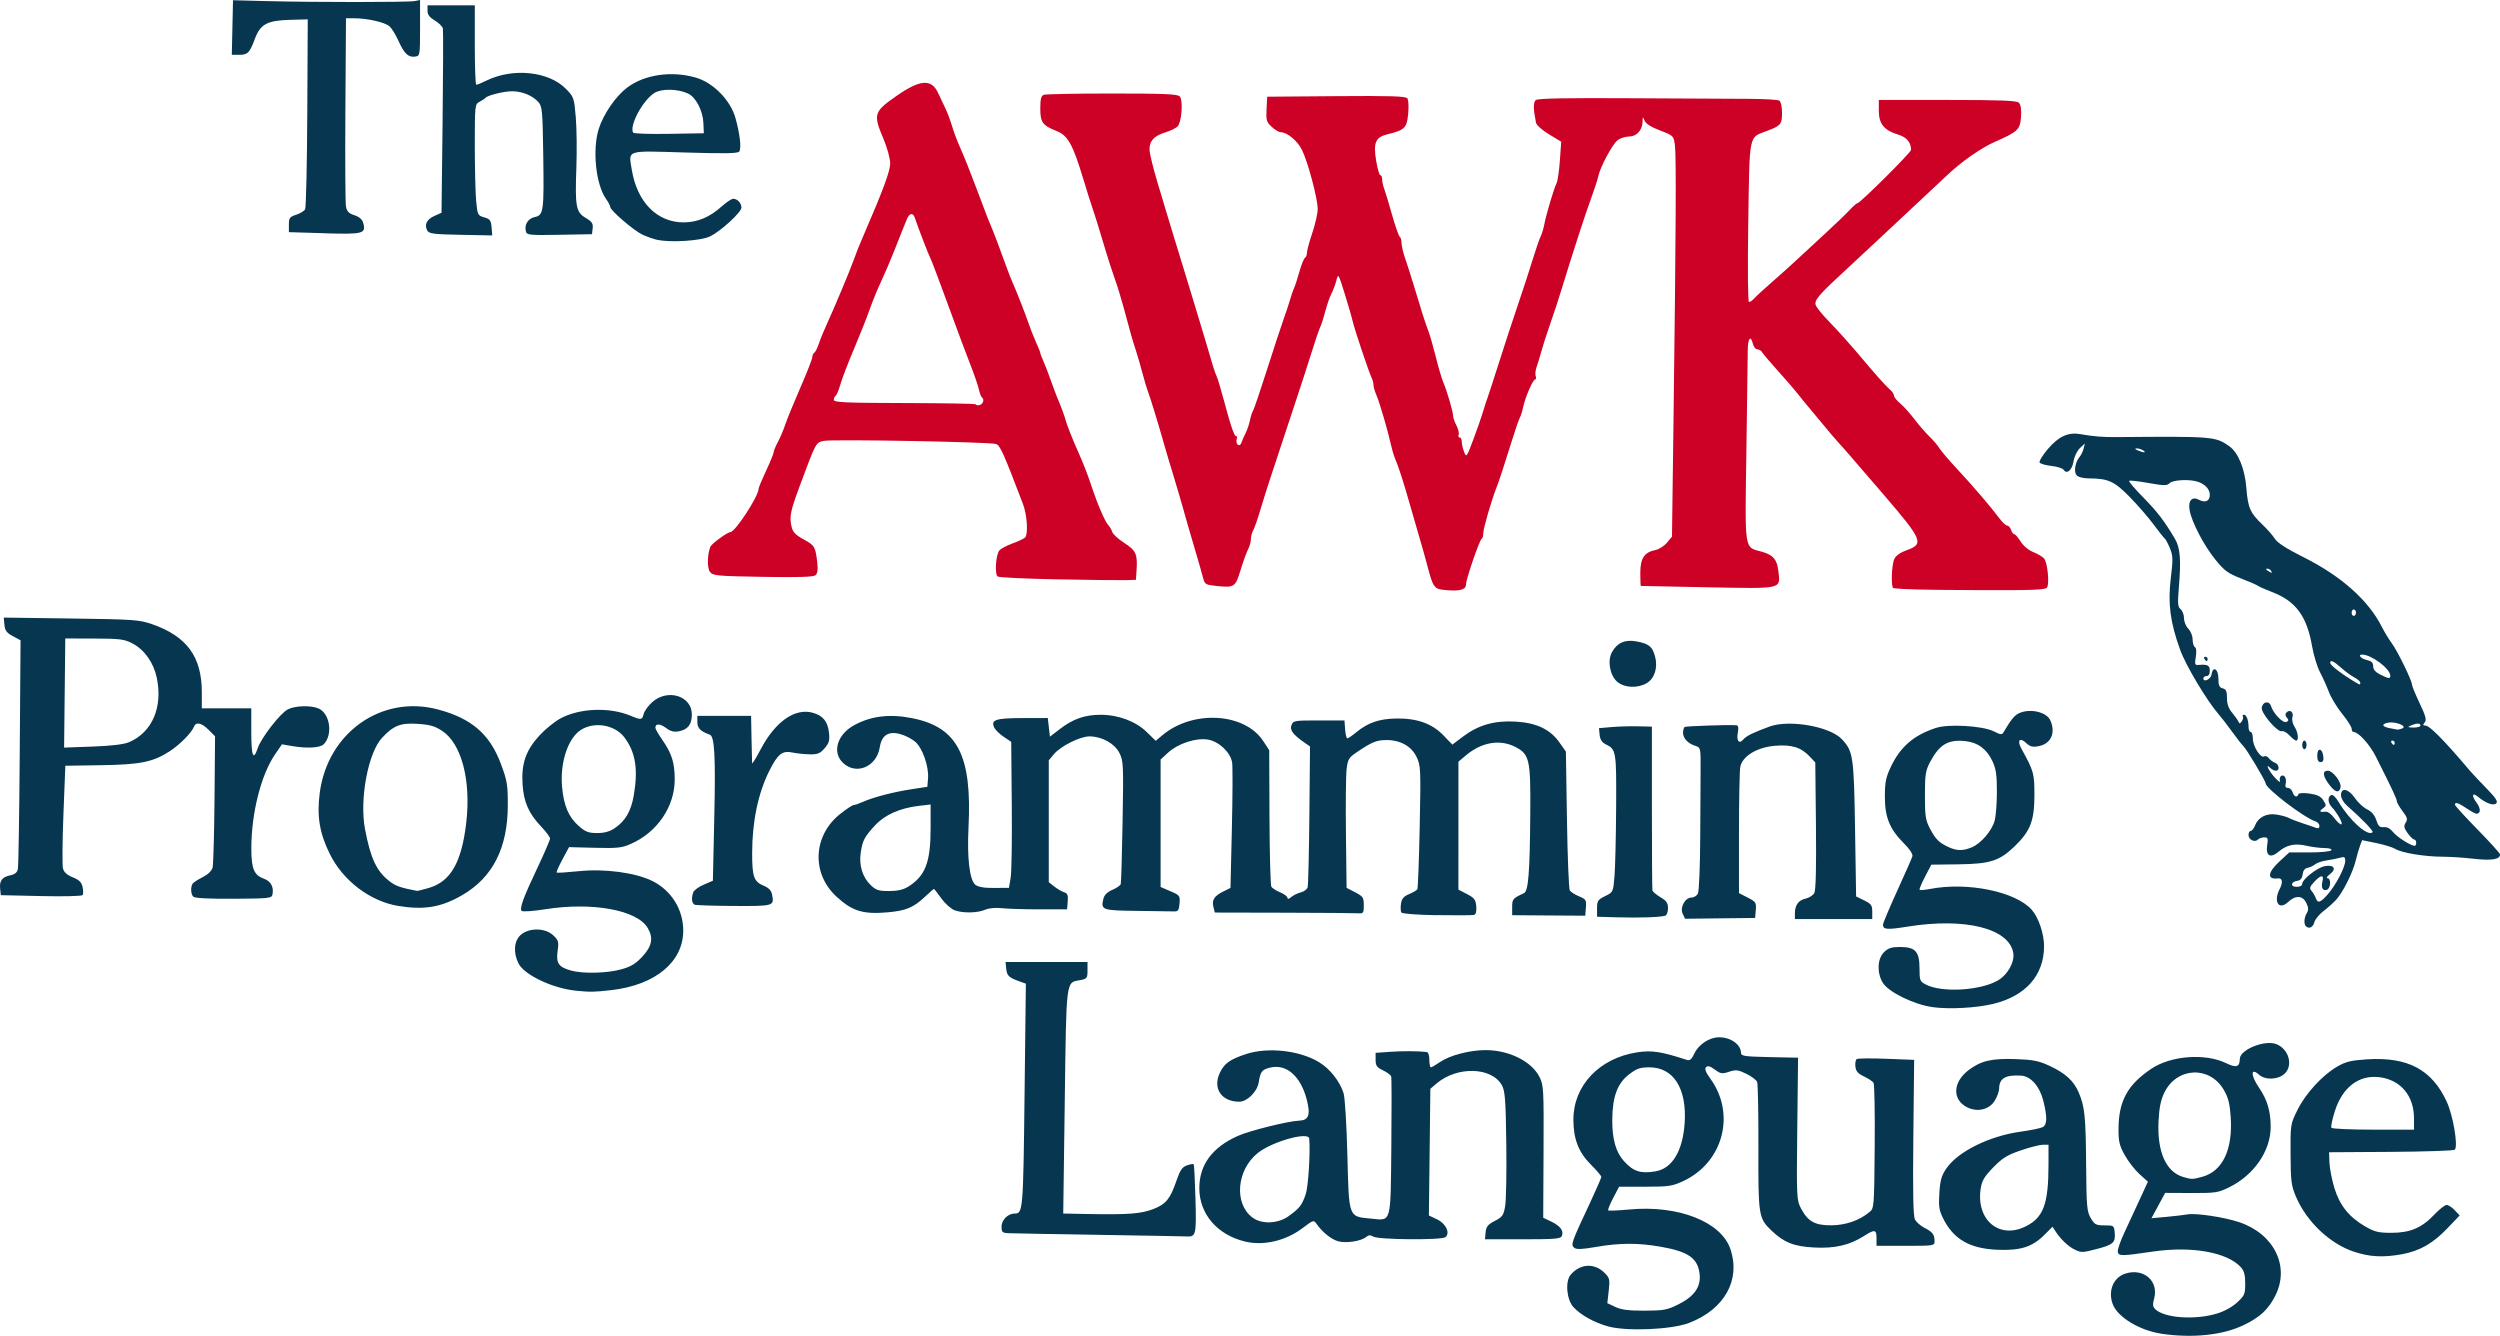
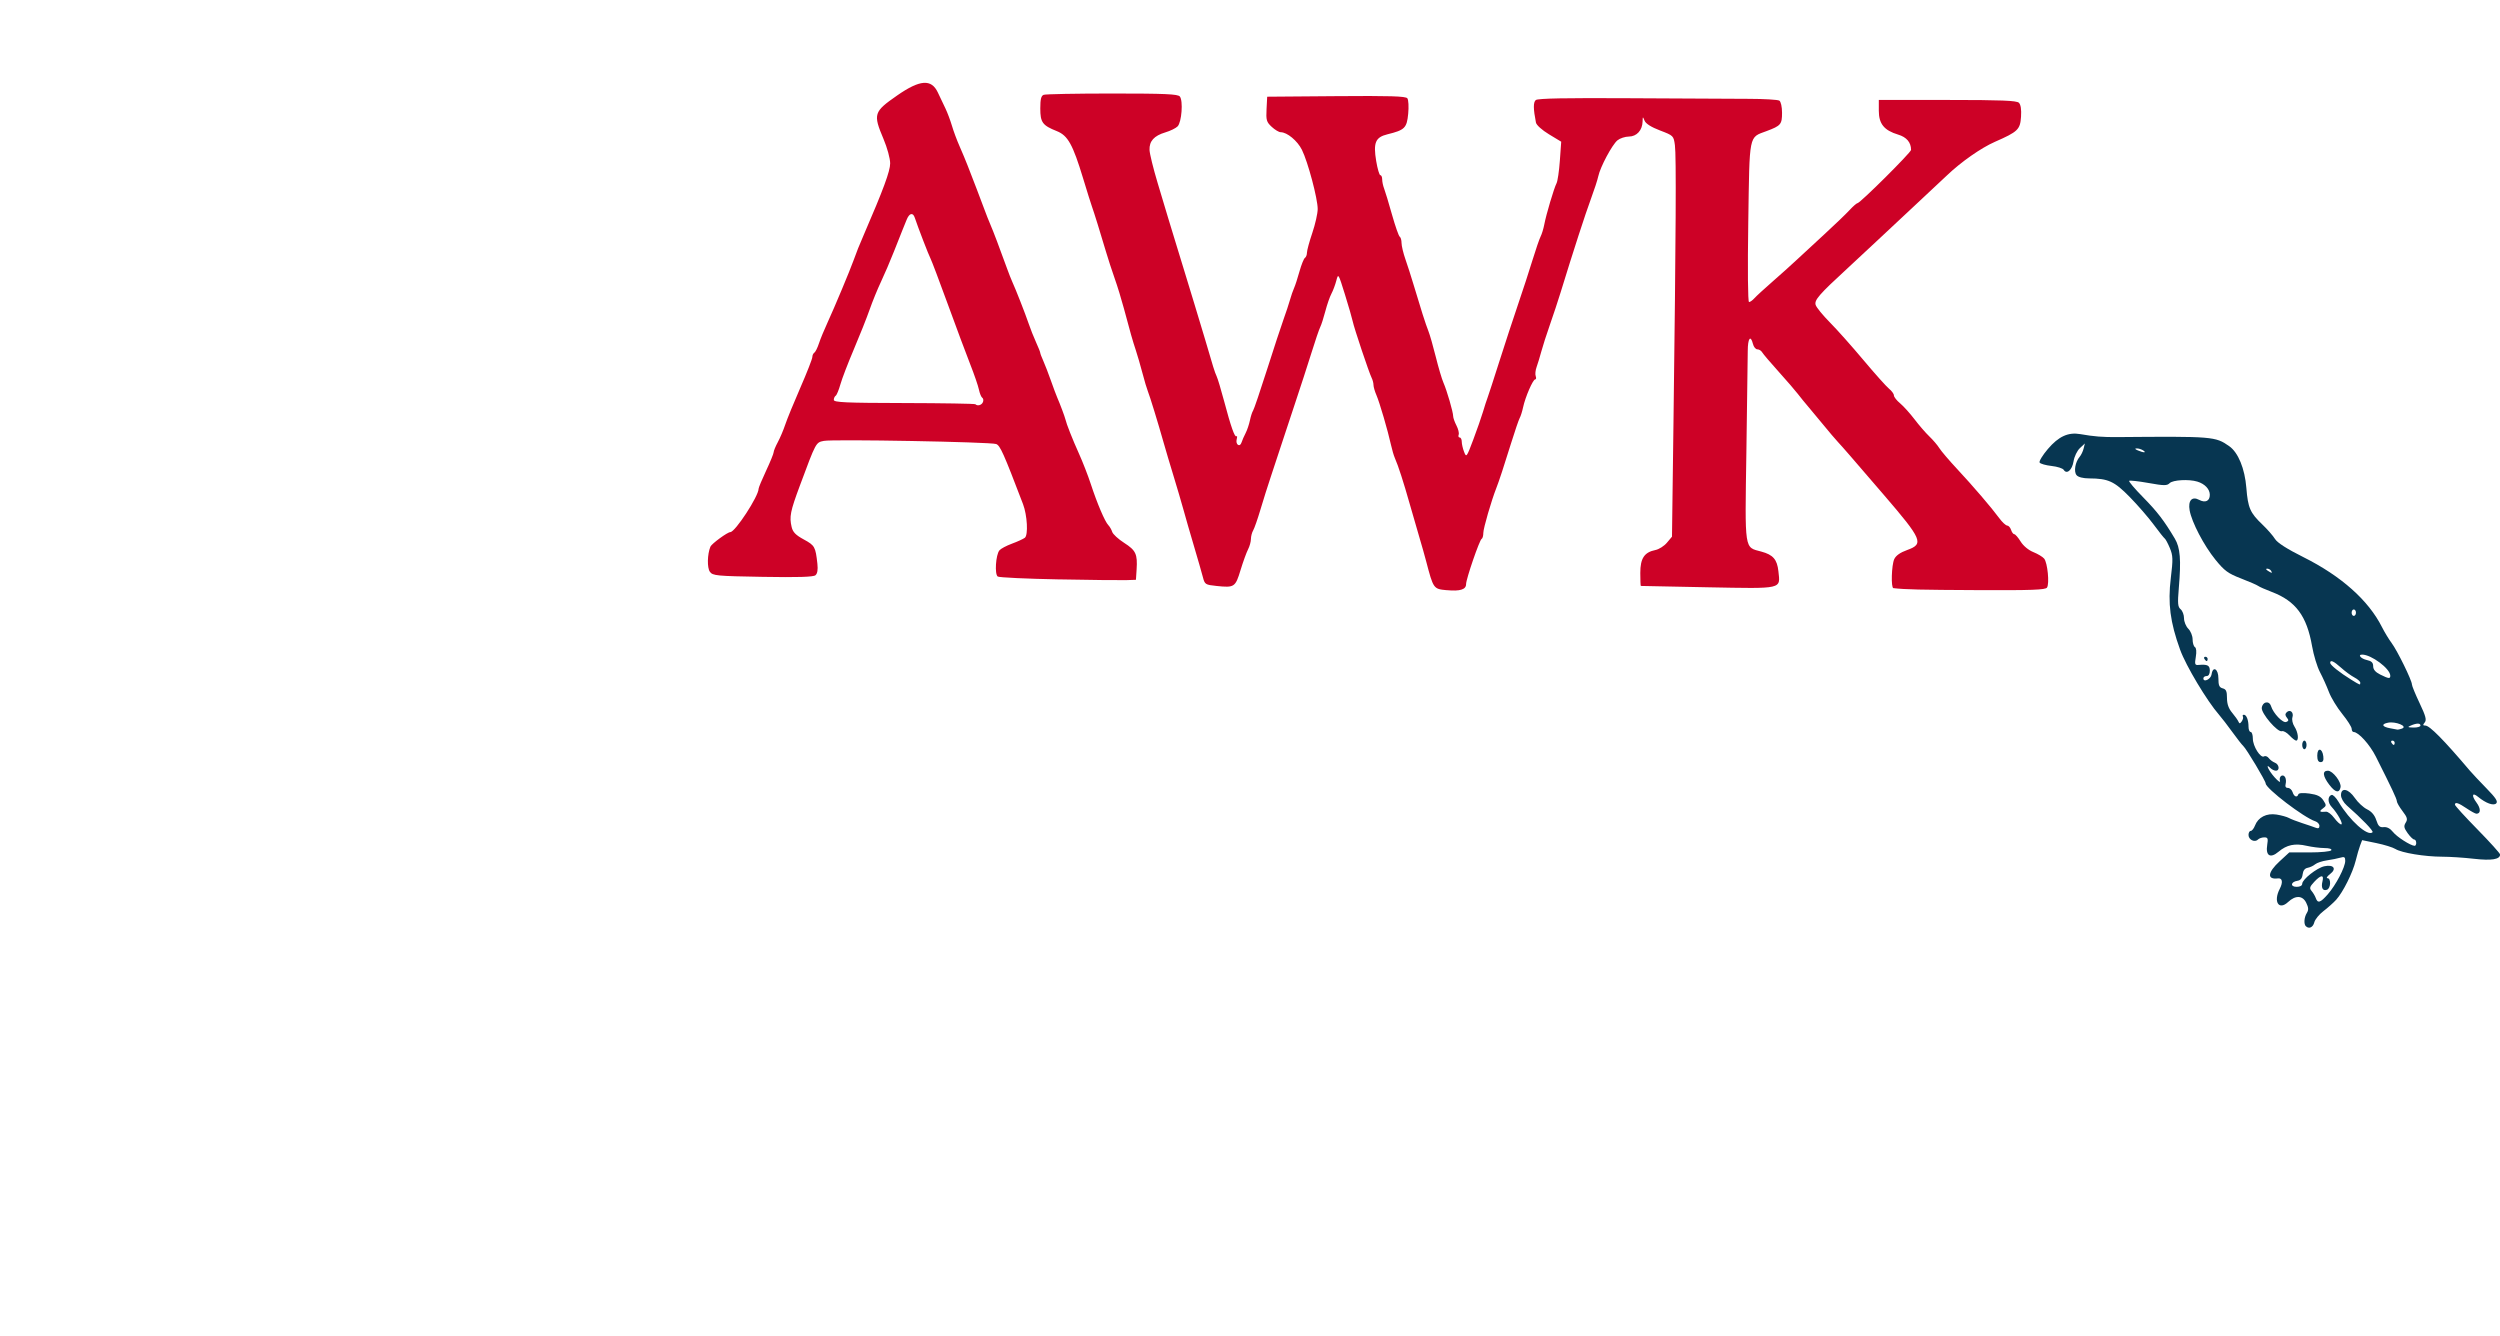
<svg xmlns="http://www.w3.org/2000/svg" xmlns:ns1="http://www.inkscape.org/namespaces/inkscape" xmlns:ns2="http://sodipodi.sourceforge.net/DTD/sodipodi-0.dtd" width="98.457mm" height="52.606mm" viewBox="0 0 98.457 52.606" version="1.1" id="svg8" ns1:version="0.92.3 (2405546, 2018-03-11)" ns2:docname="cover.svg">
  <defs id="defs2" />
  <ns2:namedview id="base" pagecolor="#ffffff" bordercolor="#666666" borderopacity="1.0" ns1:pageopacity="0.0" ns1:pageshadow="2" ns1:zoom="0.98994949" ns1:cx="177.92919" ns1:cy="-62.125961" ns1:document-units="mm" ns1:current-layer="layer1" showgrid="false" fit-margin-top="0" fit-margin-left="0" fit-margin-right="0" fit-margin-bottom="0" ns1:window-width="1920" ns1:window-height="1043" ns1:window-x="0" ns1:window-y="0" ns1:window-maximized="1" />
  <g ns1:label="Vrstva 1" ns1:groupmode="layer" id="layer1" transform="translate(-11.433,-113.278)">
-     <path id="path993" style="fill:#073651;stroke-width:0.085;fill-opacity:1" d="m 96.557,165.803 c -0.855,-0.125 -1.723,-0.649 -1.917,-1.16 -0.197,-0.517 0.018,-1.05 0.485,-1.204 0.723,-0.239 1.335,0.287 1.143,0.981 -0.062,0.224 -0.053,0.321 0.039,0.412 0.351,0.351 1.547,0.441 2.422,0.182 0.292,-0.086 0.608,-0.259 0.804,-0.438 0.298,-0.273 0.323,-0.333 0.323,-0.749 0,-0.334 -0.044,-0.502 -0.169,-0.639 -0.536,-0.593 -1.939,-0.844 -3.465,-0.62 -1.245,0.183 -1.351,0.183 -1.385,0.01 -0.016,-0.079 0.102,-0.422 0.262,-0.762 0.16,-0.34 0.433,-0.929 0.607,-1.309 l 0.317,-0.69 -0.332,-0.3 c -0.183,-0.165 -0.444,-0.502 -0.581,-0.749 -0.211,-0.381 -0.248,-0.539 -0.244,-1.042 0.009,-1.091 0.355,-1.724 1.284,-2.352 0.776,-0.524 2.125,-0.627 2.957,-0.224 0.401,0.194 0.532,0.152 0.537,-0.175 0.006,-0.357 0.972,-0.75 1.427,-0.58 0.499,0.186 0.687,0.842 0.335,1.169 -0.258,0.24 -0.758,0.259 -1.007,0.038 -0.331,-0.295 -0.335,0.019 -0.006,0.501 0.329,0.481 0.465,0.933 0.466,1.548 0.002,0.949 -0.654,1.905 -1.639,2.388 -0.43,0.211 -0.544,0.228 -1.491,0.223 l -1.025,-0.005 -0.27,0.499 -0.27,0.499 0.575,-0.052 c 0.316,-0.029 0.694,-0.073 0.84,-0.099 0.333,-0.059 1.43,0.105 2.026,0.302 1.381,0.456 2.019,1.737 1.439,2.892 -0.277,0.552 -0.608,0.86 -1.259,1.171 -0.823,0.393 -2,0.515 -3.23,0.336 z m 1.606,-6.179 c 0.804,-0.218 1.209,-1.072 1.121,-2.361 -0.036,-0.529 -0.097,-0.765 -0.275,-1.068 -0.56,-0.956 -1.851,-0.892 -2.339,0.116 -0.141,0.291 -0.202,0.595 -0.228,1.133 -0.057,1.192 0.293,1.983 0.967,2.185 0.335,0.1 0.367,0.1 0.753,-0.005 z m -23.408,5.889 c -0.541,-0.152 -1.06,-0.44 -1.35,-0.75 -0.276,-0.295 -0.339,-1.025 -0.112,-1.287 0.38,-0.438 0.936,-0.465 1.336,-0.065 0.197,0.197 0.21,0.256 0.16,0.702 l -0.055,0.487 0.315,0.149 c 0.236,0.112 0.524,0.149 1.151,0.147 0.746,-0.002 0.889,-0.028 1.322,-0.242 0.634,-0.314 0.902,-0.692 0.847,-1.194 -0.069,-0.629 -0.436,-0.889 -1.526,-1.081 -0.89,-0.157 -1.629,-0.155 -2.555,0.007 -0.542,0.095 -0.771,0.104 -0.853,0.036 -0.149,-0.124 -0.13,-0.178 0.632,-1.805 0.237,-0.506 0.431,-0.952 0.431,-0.991 0,-0.039 -0.184,-0.255 -0.409,-0.48 -0.489,-0.489 -0.691,-1.01 -0.691,-1.778 0,-1.34 1.023,-2.418 2.513,-2.647 0.567,-0.087 0.954,-0.029 1.935,0.293 0.139,0.046 0.2,-0.002 0.316,-0.246 0.173,-0.364 0.594,-0.639 0.977,-0.639 0.454,-5.1e-4 0.854,0.284 0.86,0.611 0.002,0.129 0.13,0.148 1.125,0.169 l 1.122,0.024 -0.031,2.8 c -0.03,2.703 -0.025,2.811 0.145,3.133 0.273,0.518 0.551,0.672 1.198,0.668 0.563,-0.004 1.1,-0.19 1.499,-0.52 0.184,-0.152 0.187,-0.194 0.207,-2.57 0.011,-1.329 -0.009,-2.463 -0.045,-2.521 -0.036,-0.058 -0.205,-0.171 -0.376,-0.251 -0.237,-0.111 -0.318,-0.204 -0.339,-0.391 -0.015,-0.135 0.009,-0.268 0.055,-0.296 0.045,-0.028 0.572,-0.033 1.171,-0.009 l 1.088,0.042 -0.032,3.054 c -0.023,2.21 -0.005,3.105 0.066,3.238 0.054,0.101 0.221,0.246 0.371,0.323 0.322,0.165 0.397,0.262 0.398,0.518 0.001,0.188 -0.012,0.191 -1.142,0.191 h -1.143 v -0.296 c 0,-0.35 -0.068,-0.363 -0.489,-0.094 -0.564,0.362 -1.146,0.498 -1.955,0.457 -0.808,-0.041 -1.199,-0.195 -1.694,-0.669 -0.507,-0.484 -0.522,-0.585 -0.514,-3.272 0.004,-1.339 -0.018,-2.499 -0.049,-2.578 -0.031,-0.079 -0.223,-0.225 -0.428,-0.324 -0.325,-0.157 -0.411,-0.167 -0.679,-0.079 -0.274,0.09 -0.333,0.081 -0.56,-0.086 -0.182,-0.135 -0.279,-0.162 -0.345,-0.096 -0.066,0.066 -0.015,0.199 0.182,0.473 0.993,1.383 0.487,3.28 -1.07,4.009 -0.443,0.207 -0.575,0.227 -1.511,0.227 h -1.026 l -0.234,0.447 c -0.129,0.246 -0.217,0.464 -0.195,0.485 0.021,0.021 0.398,0.005 0.837,-0.036 1.927,-0.18 3.615,0.484 3.978,1.565 0.409,1.218 -0.239,2.371 -1.633,2.904 -0.692,0.265 -2.464,0.339 -3.195,0.134 z m 1.871,-6.103 c 0.66,-0.109 1.077,-0.795 1.153,-1.895 0.093,-1.365 -0.434,-2.202 -1.387,-2.202 -0.366,0 -0.5,0.046 -0.8,0.275 -0.457,0.35 -0.654,0.874 -0.663,1.765 -0.008,0.783 0.138,1.301 0.466,1.66 0.369,0.404 0.648,0.493 1.232,0.397 z m 27.496,3.159 c -0.946,-0.323 -1.843,-1.175 -2.263,-2.152 -0.189,-0.44 -0.211,-0.608 -0.217,-1.675 -0.007,-1.175 -0.005,-1.19 0.271,-1.749 0.321,-0.649 0.981,-1.371 1.567,-1.71 0.332,-0.193 0.544,-0.244 1.167,-0.285 1.607,-0.104 2.559,0.4 3.144,1.665 0.252,0.546 0.455,1.744 0.32,1.894 -0.034,0.038 -1.163,0.076 -2.507,0.085 l -2.445,0.015 0.014,0.406 c 0.008,0.223 0.095,0.673 0.194,0.999 0.21,0.692 0.583,1.154 1.227,1.524 0.361,0.207 0.52,0.245 1.02,0.244 0.739,-0.001 1.196,-0.195 1.688,-0.716 0.198,-0.21 0.417,-0.382 0.485,-0.382 0.069,0 0.212,0.093 0.319,0.207 l 0.195,0.207 -0.485,0.508 c -0.564,0.591 -1.085,0.889 -1.78,1.018 -0.746,0.138 -1.293,0.108 -1.915,-0.104 z m 2.381,-5.248 c 0,-0.885 -0.518,-1.508 -1.347,-1.618 -0.817,-0.108 -1.474,0.391 -1.774,1.348 -0.098,0.312 -0.158,0.601 -0.132,0.642 0.025,0.041 0.768,0.074 1.65,0.074 h 1.604 z m -13.373,5.163 c -0.237,-0.113 -0.541,-0.401 -0.732,-0.693 l -0.131,-0.2 -0.321,0.321 c -0.475,0.475 -0.936,0.622 -1.84,0.586 -1.093,-0.044 -1.735,-0.411 -2.142,-1.227 -0.165,-0.33 -0.188,-0.481 -0.153,-1.011 0.033,-0.509 0.085,-0.688 0.281,-0.972 0.459,-0.663 1.686,-1.269 2.917,-1.441 0.396,-0.055 0.786,-0.135 0.868,-0.177 0.183,-0.095 0.19,-0.407 0.022,-1.061 -0.143,-0.558 -0.494,-0.948 -0.87,-0.97 -0.62,-0.035 -0.858,0.106 -0.864,0.511 -10e-4,0.111 -0.08,0.327 -0.175,0.48 -0.218,0.353 -0.689,0.461 -1.094,0.252 -0.585,-0.302 -0.555,-0.986 0.063,-1.457 0.489,-0.372 0.913,-0.471 1.875,-0.436 0.671,0.024 0.897,0.07 1.318,0.266 0.619,0.289 0.946,0.585 1.14,1.032 0.244,0.564 0.284,0.939 0.299,2.847 0.013,1.658 0.03,1.858 0.183,2.117 0.151,0.257 0.207,0.286 0.543,0.286 0.369,0 0.376,0.005 0.401,0.304 0.031,0.375 -0.062,0.457 -0.704,0.625 -0.579,0.151 -0.608,0.151 -0.883,0.019 z m -1.915,-0.909 c 0.697,-0.35 0.893,-0.884 0.894,-2.431 l 4.9e-4,-0.783 h -0.219 c -0.12,0 -0.511,0.099 -0.868,0.221 -0.536,0.182 -0.726,0.299 -1.088,0.671 -0.356,0.365 -0.449,0.524 -0.497,0.84 -0.185,1.235 0.737,2.004 1.776,1.482 z m -30.743,0.6 c -1.098,-0.262 -1.806,-1.086 -1.806,-2.103 0,-0.921 0.507,-1.608 1.521,-2.06 0.46,-0.205 1.98,-0.583 2.409,-0.599 0.377,-0.014 0.454,-0.22 0.306,-0.811 -0.233,-0.925 -0.791,-1.427 -1.427,-1.283 -0.34,0.077 -0.402,0.154 -0.471,0.59 -0.058,0.365 -0.455,0.758 -0.765,0.758 -0.701,0 -1.055,-0.526 -0.765,-1.137 0.177,-0.373 0.393,-0.528 1.031,-0.739 0.867,-0.286 2.129,-0.143 2.891,0.328 0.421,0.26 0.8,0.742 0.951,1.21 0.053,0.166 0.12,1.237 0.15,2.432 0.063,2.492 0.039,2.424 0.91,2.508 0.839,0.081 0.789,0.254 0.821,-2.829 0.015,-1.47 0.013,-2.718 -0.006,-2.772 -0.018,-0.054 -0.163,-0.161 -0.323,-0.236 -0.242,-0.115 -0.29,-0.182 -0.29,-0.413 v -0.276 l 0.572,-0.041 c 0.496,-0.035 1.086,-0.032 1.439,0.007 0.062,0.007 0.106,0.134 0.106,0.308 0,0.163 0.026,0.296 0.059,0.296 0.032,0 0.194,-0.093 0.36,-0.208 0.382,-0.264 1.17,-0.47 1.797,-0.47 0.921,0 1.808,0.441 2.118,1.052 0.167,0.328 0.174,0.471 0.163,2.947 l -0.013,2.602 0.311,0.149 c 0.358,0.172 0.503,0.363 0.427,0.561 -0.046,0.121 -0.242,0.139 -1.543,0.139 h -1.49 l 0.026,-0.275 c 0.022,-0.223 0.09,-0.308 0.364,-0.45 0.302,-0.156 0.345,-0.219 0.407,-0.591 0.038,-0.229 0.058,-1.332 0.043,-2.45 -0.022,-1.723 -0.049,-2.074 -0.171,-2.297 -0.395,-0.721 -1.757,-0.763 -2.565,-0.08 l -0.254,0.215 -0.029,2.495 -0.029,2.495 0.32,0.152 c 0.352,0.168 0.528,0.539 0.332,0.702 -0.148,0.123 -2.643,0.103 -2.843,-0.022 -0.113,-0.07 -0.183,-0.066 -0.285,0.019 -0.195,0.162 -0.786,0.251 -1.095,0.166 -0.271,-0.075 -0.618,-0.353 -0.842,-0.672 -0.124,-0.177 -0.127,-0.176 -0.564,0.154 -0.659,0.499 -1.531,0.703 -2.261,0.529 z m 1.716,-1.005 c 0.427,-0.31 0.514,-0.421 0.665,-0.849 0.103,-0.292 0.189,-1.641 0.141,-2.203 -0.025,-0.285 -1.451,0.114 -2.021,0.565 -0.839,0.664 -0.951,1.996 -0.214,2.546 0.366,0.273 1.009,0.246 1.429,-0.059 z m -7.501,0.739 c -1.793,-0.028 -3.383,-0.057 -3.535,-0.064 -0.245,-0.011 -0.275,-0.039 -0.275,-0.261 0,-0.261 0.253,-0.513 0.516,-0.513 0.328,0 0.337,-0.114 0.39,-4.646 l 0.052,-4.407 -0.246,-0.088 c -0.422,-0.15 -0.5,-0.224 -0.527,-0.498 l -0.027,-0.267 h 1.614 1.614 v 0.329 c 0,0.307 -0.02,0.333 -0.285,0.383 -0.573,0.107 -0.544,-0.114 -0.611,4.771 l -0.06,4.423 1.007,0.019 c 1.564,0.029 2.071,-0.011 2.548,-0.199 0.497,-0.197 0.657,-0.395 0.91,-1.13 0.137,-0.399 0.223,-0.523 0.405,-0.587 0.127,-0.045 0.247,-0.065 0.267,-0.044 0.019,0.02 0.051,0.638 0.071,1.373 0.038,1.417 0.02,1.491 -0.357,1.47 -0.116,-0.007 -1.679,-0.035 -3.471,-0.063 z" />
    <path id="path965" style="fill:#073651;stroke-width:0.085;fill-opacity:1" d="m 95.835,131.015 c -0.07,-0.045 -0.184,-0.08 -0.254,-0.077 -0.084,0.003 -0.069,0.029 0.042,0.077 0.233,0.1 0.366,0.1 0.212,0 z m 5.038,4.741 c -0.029,-0.047 -0.098,-0.084 -0.153,-0.083 -0.061,7.7e-4 -0.05,0.034 0.026,0.083 0.163,0.105 0.192,0.105 0.127,0 z m 3.344,1.651 c 0,-0.07 -0.038,-0.127 -0.085,-0.127 -0.047,0 -0.085,0.057 -0.085,0.127 0,0.07 0.038,0.127 0.085,0.127 0.047,0 0.085,-0.057 0.085,-0.127 z m 1.352,2.477 c -0.008,-0.275 -0.746,-0.826 -1.108,-0.826 -0.185,0 -0.048,0.162 0.18,0.212 0.19,0.042 0.254,0.104 0.254,0.245 0,0.129 0.087,0.233 0.275,0.327 0.341,0.17 0.403,0.176 0.399,0.042 z m -1.182,0.277 c 0,-0.045 -0.105,-0.137 -0.233,-0.204 -0.128,-0.067 -0.364,-0.239 -0.523,-0.383 -0.292,-0.262 -0.429,-0.323 -0.429,-0.189 0,0.082 0.378,0.384 0.832,0.663 0.363,0.223 0.353,0.22 0.353,0.114 z m 2.371,1.691 c 0,-0.101 -0.147,-0.101 -0.381,0 -0.142,0.061 -0.125,0.074 0.106,0.079 0.151,0.003 0.275,-0.032 0.275,-0.079 z m -0.723,0.117 c 0.231,-0.089 -0.256,-0.289 -0.556,-0.229 -0.281,0.056 -0.236,0.162 0.094,0.221 0.116,0.021 0.237,0.043 0.268,0.05 0.031,0.006 0.118,-0.012 0.194,-0.041 z m -0.293,0.561 c 0,-0.047 -0.04,-0.085 -0.09,-0.085 -0.049,0 -0.066,0.038 -0.037,0.085 0.029,0.047 0.069,0.085 0.09,0.085 0.021,0 0.037,-0.038 0.037,-0.085 z m -7.493,-3.302 c -0.029,-0.047 -0.012,-0.085 0.037,-0.085 0.049,0 0.09,0.038 0.09,0.085 0,0.047 -0.017,0.085 -0.037,0.085 -0.021,0 -0.061,-0.038 -0.09,-0.085 z m 3.35,3.012 c -0.106,-0.113 -0.24,-0.188 -0.297,-0.166 -0.164,0.063 -0.825,-0.705 -0.794,-0.923 0.035,-0.245 0.292,-0.291 0.364,-0.065 0.092,0.291 0.464,0.678 0.6,0.625 0.098,-0.038 0.104,-0.074 0.025,-0.169 -0.071,-0.086 -0.074,-0.147 -0.01,-0.211 0.133,-0.133 0.29,4.2e-4 0.229,0.194 -0.03,0.093 0.006,0.256 0.081,0.371 0.142,0.217 0.181,0.549 0.064,0.549 -0.038,0 -0.157,-0.092 -0.263,-0.206 z m 0.502,0.375 c 0,-0.093 0.038,-0.169 0.085,-0.169 0.047,0 0.085,0.076 0.085,0.169 0,0.093 -0.038,0.169 -0.085,0.169 -0.047,0 -0.085,-0.076 -0.085,-0.169 z m 0.593,0.416 c 0,-0.324 0.199,-0.295 0.238,0.035 0.019,0.16 -0.012,0.226 -0.106,0.226 -0.092,0 -0.133,-0.081 -0.133,-0.261 z m 0.478,1.159 c -0.265,-0.348 -0.288,-0.559 -0.06,-0.559 0.194,0 0.538,0.448 0.499,0.65 -0.048,0.245 -0.207,0.212 -0.438,-0.091 z m 3.417,2.277 c 0,-0.07 -0.035,-0.127 -0.079,-0.127 -0.043,0 -0.159,-0.113 -0.257,-0.25 -0.147,-0.206 -0.16,-0.279 -0.077,-0.412 0.085,-0.135 0.064,-0.209 -0.124,-0.456 -0.124,-0.162 -0.225,-0.338 -0.225,-0.391 0,-0.089 -0.188,-0.488 -0.827,-1.758 -0.238,-0.473 -0.684,-0.966 -0.873,-0.966 -0.043,0 -0.078,-0.058 -0.078,-0.128 0,-0.07 -0.167,-0.333 -0.37,-0.583 -0.204,-0.25 -0.441,-0.64 -0.527,-0.867 -0.086,-0.227 -0.245,-0.579 -0.353,-0.784 -0.108,-0.204 -0.248,-0.664 -0.31,-1.021 -0.208,-1.19 -0.644,-1.776 -1.588,-2.135 -0.247,-0.094 -0.488,-0.2 -0.534,-0.236 -0.047,-0.036 -0.351,-0.168 -0.677,-0.294 -0.508,-0.196 -0.652,-0.301 -1.004,-0.735 -0.456,-0.561 -0.935,-1.477 -1.019,-1.948 -0.068,-0.384 0.093,-0.563 0.373,-0.413 0.244,0.131 0.422,0.048 0.422,-0.197 0,-0.224 -0.195,-0.431 -0.491,-0.521 -0.334,-0.102 -0.963,-0.067 -1.091,0.061 -0.104,0.104 -0.217,0.104 -0.836,-0.007 -0.393,-0.07 -0.735,-0.108 -0.759,-0.084 -0.024,0.024 0.222,0.314 0.547,0.644 0.562,0.572 0.829,0.92 1.252,1.631 0.214,0.36 0.252,0.829 0.157,1.947 -0.052,0.608 -0.04,0.743 0.072,0.836 0.073,0.061 0.133,0.22 0.133,0.354 0,0.134 0.076,0.32 0.169,0.413 0.093,0.093 0.169,0.281 0.169,0.418 0,0.137 0.041,0.274 0.091,0.305 0.056,0.034 0.069,0.183 0.035,0.386 -0.049,0.287 -0.035,0.329 0.1,0.317 0.36,-0.032 0.452,0.014 0.452,0.225 0,0.132 -0.048,0.212 -0.127,0.212 -0.07,0 -0.127,0.041 -0.127,0.091 0,0.175 0.297,0.033 0.323,-0.155 0.05,-0.349 0.269,-0.221 0.269,0.157 0,0.275 0.035,0.356 0.169,0.391 0.134,0.035 0.169,0.115 0.169,0.382 0,0.233 0.063,0.413 0.204,0.58 0.112,0.133 0.223,0.291 0.248,0.351 0.035,0.085 0.062,0.082 0.13,-0.014 0.047,-0.068 0.067,-0.153 0.044,-0.191 -0.023,-0.037 -0.005,-0.068 0.039,-0.068 0.102,0 0.183,0.209 0.183,0.473 0,0.113 0.038,0.205 0.085,0.205 0.047,0 0.085,0.118 0.085,0.262 0,0.3 0.306,0.784 0.443,0.7 0.05,-0.031 0.133,-4.2e-4 0.184,0.068 0.051,0.068 0.16,0.149 0.241,0.18 0.171,0.064 0.202,0.315 0.038,0.315 -0.06,0 -0.156,-0.046 -0.212,-0.102 -0.22,-0.22 -0.086,0.083 0.159,0.359 0.143,0.161 0.24,0.228 0.215,0.148 -0.054,-0.176 0.109,-0.3 0.201,-0.152 0.036,0.058 0.046,0.177 0.023,0.265 -0.028,0.106 0.002,0.16 0.089,0.16 0.072,0 0.155,0.076 0.185,0.169 0.057,0.181 0.179,0.225 0.226,0.083 0.018,-0.053 0.186,-0.064 0.437,-0.03 0.304,0.042 0.443,0.109 0.545,0.265 0.128,0.196 0.127,0.217 -0.022,0.326 -0.158,0.115 -0.124,0.148 0.13,0.124 0.072,-0.007 0.216,0.103 0.32,0.244 0.104,0.141 0.229,0.256 0.276,0.256 0.098,0 -0.137,-0.432 -0.373,-0.686 -0.163,-0.175 -0.165,-0.421 -0.005,-0.475 0.052,-0.018 0.176,0.106 0.276,0.274 0.431,0.731 1.156,1.378 1.338,1.196 0.047,-0.048 -0.412,-0.526 -1.017,-1.058 -0.127,-0.112 -0.226,-0.288 -0.226,-0.402 0,-0.318 0.295,-0.257 0.547,0.112 0.118,0.173 0.334,0.373 0.48,0.445 0.177,0.086 0.299,0.229 0.363,0.426 0.077,0.238 0.135,0.292 0.293,0.275 0.127,-0.014 0.256,0.054 0.365,0.192 0.151,0.192 0.688,0.536 0.852,0.545 0.035,0.002 0.064,-0.053 0.064,-0.123 z m -3.48,2.029 c 0.319,-0.364 0.686,-1.067 0.686,-1.316 0,-0.149 -0.035,-0.172 -0.191,-0.125 -0.105,0.031 -0.343,0.079 -0.529,0.106 -0.186,0.027 -0.396,0.097 -0.466,0.156 -0.07,0.059 -0.203,0.121 -0.296,0.138 -0.111,0.02 -0.178,0.109 -0.196,0.258 -0.018,0.155 -0.083,0.235 -0.205,0.253 -0.267,0.04 -0.292,0.238 -0.03,0.238 0.133,0 0.219,-0.047 0.219,-0.121 0,-0.17 0.574,-0.624 0.87,-0.689 0.366,-0.08 0.5,0.097 0.23,0.304 -0.116,0.09 -0.164,0.164 -0.106,0.165 0.149,0.003 0.133,0.397 -0.018,0.455 -0.166,0.064 -0.242,-0.077 -0.178,-0.331 0.068,-0.271 -0.062,-0.262 -0.326,0.022 -0.18,0.194 -0.195,0.249 -0.101,0.36 0.061,0.072 0.135,0.197 0.164,0.279 0.077,0.216 0.178,0.184 0.473,-0.151 z m -0.866,1.259 c -0.087,-0.087 -0.067,-0.352 0.04,-0.523 0.074,-0.118 0.068,-0.212 -0.025,-0.401 -0.142,-0.29 -0.422,-0.302 -0.711,-0.031 -0.368,0.346 -0.594,-0.01 -0.33,-0.519 0.134,-0.259 0.103,-0.431 -0.073,-0.409 -0.44,0.054 -0.411,-0.233 0.068,-0.674 l 0.379,-0.349 h 0.801 c 0.443,0 0.825,-0.038 0.854,-0.085 0.031,-0.051 -0.077,-0.086 -0.27,-0.087 -0.177,-0.001 -0.491,-0.041 -0.697,-0.088 -0.467,-0.108 -0.785,-0.041 -1.111,0.233 -0.327,0.276 -0.515,0.159 -0.445,-0.275 0.04,-0.247 0.023,-0.291 -0.116,-0.291 -0.09,0 -0.203,0.039 -0.251,0.087 -0.126,0.126 -0.37,0.007 -0.37,-0.181 0,-0.088 0.039,-0.16 0.087,-0.16 0.048,0 0.122,-0.093 0.166,-0.207 0.126,-0.331 0.456,-0.5 0.853,-0.437 0.188,0.03 0.406,0.091 0.485,0.135 0.08,0.044 0.316,0.136 0.525,0.203 0.21,0.068 0.448,0.149 0.529,0.181 0.102,0.04 0.148,0.018 0.148,-0.072 0,-0.072 -0.072,-0.153 -0.161,-0.181 -0.444,-0.141 -1.956,-1.295 -1.956,-1.492 0,-0.095 -0.761,-1.366 -0.882,-1.474 -0.052,-0.047 -0.247,-0.294 -0.431,-0.55 -0.185,-0.256 -0.419,-0.561 -0.521,-0.677 -0.478,-0.547 -1.306,-1.931 -1.536,-2.566 -0.392,-1.083 -0.488,-1.82 -0.366,-2.824 0.09,-0.741 0.085,-0.881 -0.037,-1.176 -0.077,-0.184 -0.167,-0.354 -0.201,-0.377 -0.034,-0.023 -0.231,-0.271 -0.437,-0.55 -0.206,-0.279 -0.631,-0.769 -0.945,-1.089 -0.607,-0.618 -0.843,-0.726 -1.596,-0.73 -0.241,-0.001 -0.432,-0.05 -0.496,-0.128 -0.117,-0.14 -0.053,-0.517 0.121,-0.721 0.06,-0.07 0.13,-0.217 0.157,-0.327 l 0.049,-0.2 -0.196,0.184 c -0.11,0.103 -0.22,0.333 -0.25,0.521 -0.055,0.344 -0.268,0.527 -0.388,0.333 -0.036,-0.058 -0.251,-0.127 -0.478,-0.152 -0.227,-0.025 -0.438,-0.085 -0.47,-0.133 -0.031,-0.048 0.115,-0.288 0.324,-0.534 0.426,-0.499 0.803,-0.671 1.284,-0.586 0.523,0.093 0.88,0.121 1.454,0.116 3.771,-0.032 3.859,-0.025 4.405,0.358 0.354,0.248 0.614,0.882 0.675,1.644 0.063,0.789 0.147,0.98 0.631,1.442 0.195,0.186 0.418,0.441 0.496,0.567 0.093,0.151 0.471,0.393 1.121,0.718 1.487,0.743 2.563,1.701 3.092,2.753 0.101,0.2 0.273,0.484 0.382,0.63 0.222,0.296 0.798,1.471 0.798,1.628 0,0.056 0.136,0.388 0.303,0.739 0.242,0.509 0.282,0.662 0.201,0.76 -0.08,0.097 -0.075,0.122 0.024,0.122 0.169,0 0.72,0.557 1.755,1.778 0.099,0.116 0.395,0.431 0.658,0.7 0.364,0.372 0.454,0.512 0.379,0.587 -0.105,0.105 -0.41,-0.006 -0.716,-0.259 -0.231,-0.191 -0.268,-0.052 -0.06,0.228 0.174,0.235 0.172,0.438 -0.004,0.438 -0.042,0 -0.216,-0.095 -0.388,-0.212 -0.323,-0.219 -0.458,-0.261 -0.458,-0.143 0,0.038 0.4,0.477 0.889,0.975 0.489,0.499 0.889,0.942 0.889,0.986 0,0.194 -0.333,0.248 -1.027,0.169 -0.39,-0.045 -0.953,-0.082 -1.252,-0.082 -0.685,-8.4e-4 -1.601,-0.152 -1.843,-0.304 -0.102,-0.064 -0.438,-0.168 -0.748,-0.232 l -0.563,-0.116 -0.078,0.206 c -0.043,0.113 -0.122,0.383 -0.175,0.601 -0.116,0.474 -0.501,1.245 -0.768,1.539 -0.106,0.117 -0.332,0.319 -0.502,0.448 -0.17,0.13 -0.333,0.329 -0.361,0.444 -0.05,0.198 -0.211,0.272 -0.331,0.151 z" />
-     <path id="path945" style="fill:#073651;stroke-width:0.085;fill-opacity:1" d="m 75.125,140.13 c -0.292,-0.251 -0.395,-0.835 -0.207,-1.171 0.208,-0.371 0.516,-0.504 0.968,-0.42 0.484,0.09 0.62,0.2 0.727,0.588 0.12,0.434 -0.015,0.87 -0.325,1.054 -0.361,0.213 -0.881,0.19 -1.162,-0.051 z m -58.613,2.379 c 0.914,-0.391 1.338,-1.372 1.096,-2.537 -0.124,-0.595 -0.484,-1.105 -0.957,-1.353 -0.321,-0.168 -0.488,-0.19 -1.504,-0.193 l -1.143,-0.003 -0.023,2.149 -0.023,2.149 1.123,-0.041 c 0.743,-0.027 1.227,-0.085 1.429,-0.171 z m 2.536,6.088 c -0.103,-0.103 -0.117,-0.396 -0.025,-0.522 0.034,-0.047 0.212,-0.161 0.396,-0.254 0.21,-0.107 0.354,-0.248 0.387,-0.381 0.029,-0.116 0.063,-1.326 0.075,-2.689 l 0.021,-2.477 -0.254,-0.254 c -0.278,-0.278 -0.498,-0.325 -0.576,-0.123 -0.091,0.238 -0.567,0.718 -0.966,0.974 -0.656,0.421 -1.149,0.52 -2.701,0.543 l -1.399,0.021 -0.075,1.909 c -0.041,1.05 -0.05,2.009 -0.019,2.131 0.039,0.155 0.155,0.261 0.387,0.354 0.249,0.1 0.345,0.193 0.385,0.377 0.03,0.135 0.032,0.279 0.006,0.321 -0.027,0.043 -0.737,0.061 -1.636,0.041 l -1.589,-0.036 -0.027,-0.256 c -0.033,-0.314 0.082,-0.463 0.408,-0.528 0.17,-0.034 0.263,-0.112 0.291,-0.243 0.023,-0.106 0.056,-2.177 0.073,-4.602 l 0.032,-4.409 -0.304,-0.163 c -0.242,-0.13 -0.31,-0.22 -0.331,-0.447 l -0.027,-0.284 2.652,0.036 c 2.477,0.034 2.688,0.049 3.195,0.226 1.367,0.477 1.954,1.283 1.954,2.679 v 0.632 h 0.974 0.974 v 0.931 c 0,0.951 0.081,1.158 0.252,0.642 0.133,-0.403 0.886,-1.375 1.185,-1.53 0.293,-0.151 0.923,-0.168 1.222,-0.032 0.446,0.203 0.56,1.039 0.192,1.407 -0.141,0.141 -0.666,0.17 -1.252,0.068 l -0.391,-0.068 -0.268,0.39 c -0.555,0.807 -0.938,2.32 -0.938,3.711 -4.23e-4,0.79 0.105,1.049 0.482,1.186 0.288,0.104 0.41,0.324 0.35,0.632 -0.028,0.143 -0.148,0.156 -1.526,0.164 -0.954,0.006 -1.529,-0.023 -1.586,-0.08 z m 19.743,0.311 c -0.115,-0.046 -0.138,-0.27 -0.051,-0.496 0.03,-0.078 0.215,-0.211 0.411,-0.295 l 0.357,-0.153 0.056,-2.527 c 0.053,-2.379 0.01,-3.16 -0.176,-3.225 -0.361,-0.127 -0.491,-0.257 -0.491,-0.489 v -0.252 h 1.058 1.058 l 0.017,0.889 c 0.009,0.489 0.02,0.927 0.023,0.974 0.003,0.047 0.156,-0.201 0.34,-0.55 0.57,-1.085 1.345,-1.63 2.044,-1.437 0.406,0.112 0.593,0.34 0.643,0.783 0.035,0.307 0.006,0.41 -0.17,0.615 -0.175,0.203 -0.275,0.245 -0.581,0.241 -0.203,-0.003 -0.513,-0.035 -0.689,-0.072 -0.398,-0.084 -0.574,0.055 -0.907,0.717 -0.443,0.881 -0.678,2.006 -0.678,3.249 0,0.934 0.066,1.119 0.462,1.284 0.194,0.081 0.293,0.187 0.323,0.347 0.086,0.45 0.073,0.454 -1.493,0.446 -0.798,-0.004 -1.499,-0.026 -1.557,-0.049 z m -10.456,-0.665 c 0.852,-0.253 1.283,-1.014 1.462,-2.581 0.19,-1.659 -0.189,-3.096 -0.948,-3.598 -0.289,-0.191 -0.485,-0.247 -0.972,-0.279 -0.669,-0.043 -0.943,0.065 -1.396,0.548 -0.552,0.588 -0.895,2.424 -0.673,3.598 0.22,1.164 0.459,1.667 0.978,2.063 0.235,0.18 0.424,0.245 1.068,0.369 0.026,0.005 0.243,-0.049 0.481,-0.119 z m -1.222,0.713 c -1.111,-0.185 -2.174,-0.996 -2.695,-2.054 -0.402,-0.816 -0.511,-1.479 -0.393,-2.394 0.306,-2.374 2.436,-3.879 4.654,-3.29 1.327,0.353 2.043,0.972 2.481,2.145 0.245,0.656 0.274,0.825 0.272,1.621 -0.002,1.686 -0.59,2.848 -1.795,3.547 -0.828,0.481 -1.502,0.594 -2.525,0.424 z m 20.072,-0.748 c 0.69,-0.426 0.898,-0.963 0.898,-2.317 v -0.93 l -0.464,0.054 c -0.742,0.087 -1.341,0.353 -1.72,0.764 -0.425,0.461 -0.495,0.594 -0.568,1.082 -0.074,0.496 0.07,0.964 0.393,1.276 0.205,0.198 0.313,0.233 0.719,0.233 0.325,0 0.563,-0.052 0.743,-0.164 z m 20.84,1.114 c -0.78,-0.013 -1.373,-0.059 -1.403,-0.108 -0.029,-0.046 -0.035,-0.202 -0.014,-0.345 0.029,-0.198 0.105,-0.289 0.318,-0.378 0.154,-0.064 0.3,-0.15 0.325,-0.191 0.025,-0.041 0.067,-1.15 0.094,-2.465 0.046,-2.295 0.041,-2.406 -0.126,-2.752 -0.206,-0.425 -0.653,-0.669 -1.21,-0.659 -0.375,0.007 -0.551,0.08 -1.137,0.475 -0.321,0.216 -0.36,0.281 -0.406,0.676 -0.029,0.24 -0.04,1.389 -0.026,2.553 l 0.025,2.116 0.339,0.176 c 0.308,0.16 0.339,0.206 0.339,0.509 0,0.303 -0.019,0.332 -0.212,0.317 -0.116,-0.009 -1.436,-0.019 -2.933,-0.023 l -2.722,-0.006 -0.054,-0.213 c -0.07,-0.281 0.025,-0.435 0.379,-0.612 l 0.291,-0.145 0.055,-2.328 c 0.03,-1.281 0.035,-2.456 0.01,-2.612 -0.064,-0.398 -0.517,-0.828 -0.95,-0.901 -0.466,-0.079 -1.177,0.152 -1.565,0.507 l -0.302,0.277 v 2.51 2.51 l 0.386,0.166 c 0.37,0.159 0.385,0.179 0.36,0.484 -0.022,0.268 -0.056,0.317 -0.217,0.312 -0.105,-0.003 -0.763,-0.013 -1.463,-0.021 -1.379,-0.016 -1.429,-0.035 -1.316,-0.487 0.036,-0.142 0.157,-0.26 0.351,-0.341 0.163,-0.068 0.311,-0.171 0.329,-0.227 0.018,-0.057 0.051,-1.169 0.073,-2.471 0.039,-2.233 0.032,-2.386 -0.126,-2.695 -0.189,-0.371 -0.687,-0.648 -1.172,-0.651 -0.37,-0.002 -1.135,0.379 -1.405,0.699 l -0.204,0.243 v 2.4 2.4 l 0.219,0.172 c 0.12,0.095 0.294,0.196 0.386,0.225 0.133,0.042 0.162,0.116 0.141,0.363 l -0.026,0.31 h -1.086 c -0.597,0 -1.266,-0.021 -1.487,-0.046 -0.238,-0.028 -0.503,-0.003 -0.65,0.06 -0.308,0.131 -0.86,0.143 -1.198,0.025 -0.142,-0.05 -0.375,-0.256 -0.526,-0.466 -0.149,-0.207 -0.282,-0.377 -0.296,-0.377 -0.014,0 -0.168,0.134 -0.342,0.298 -0.463,0.437 -0.76,0.561 -1.49,0.624 -0.966,0.083 -1.385,-0.047 -2.009,-0.622 -0.993,-0.914 -0.923,-2.406 0.152,-3.256 0.241,-0.191 0.477,-0.347 0.524,-0.347 0.047,0 0.205,-0.054 0.352,-0.12 0.408,-0.184 1.213,-0.395 1.918,-0.502 l 0.635,-0.097 0.027,-0.325 c 0.039,-0.475 -0.218,-1.209 -0.509,-1.454 -0.135,-0.114 -0.399,-0.248 -0.587,-0.298 -0.467,-0.126 -0.729,0.044 -0.805,0.522 -0.122,0.762 -0.917,1.104 -1.44,0.62 -0.449,-0.416 -0.241,-1.128 0.437,-1.495 0.668,-0.361 1.396,-0.449 2.279,-0.273 1.792,0.356 2.364,1.469 2.219,4.312 -0.06,1.183 0.044,2.066 0.267,2.246 0.114,0.092 0.339,0.131 0.745,0.128 l 0.581,-0.004 0.067,-0.398 c 0.037,-0.219 0.057,-1.513 0.044,-2.875 l -0.022,-2.477 -0.296,-0.198 c -0.163,-0.109 -0.331,-0.274 -0.374,-0.366 -0.141,-0.305 0.054,-0.369 1.117,-0.372 l 0.993,-0.002 0.042,0.367 0.042,0.367 0.402,-0.308 c 0.516,-0.395 0.976,-0.554 1.601,-0.554 0.691,0 1.383,0.26 1.813,0.682 l 0.351,0.344 0.259,-0.218 c 1.203,-1.012 3.248,-0.892 3.98,0.234 l 0.231,0.355 0.01,2.636 c 0.006,1.45 0.039,2.683 0.074,2.739 0.035,0.057 0.192,0.157 0.35,0.222 0.157,0.066 0.286,0.163 0.286,0.216 0,0.06 0.056,0.048 0.148,-0.032 0.082,-0.071 0.25,-0.153 0.375,-0.183 0.125,-0.03 0.247,-0.12 0.27,-0.202 0.024,-0.081 0.054,-1.362 0.068,-2.847 l 0.025,-2.699 -0.199,-0.138 c -0.468,-0.324 -0.604,-0.503 -0.532,-0.698 0.067,-0.181 0.113,-0.189 1.079,-0.188 l 1.009,1.7e-4 0.026,0.353 c 0.014,0.194 0.053,0.353 0.087,0.353 0.033,0 0.194,-0.11 0.358,-0.245 0.45,-0.371 0.9,-0.526 1.561,-0.538 0.82,-0.014 1.421,0.2 1.867,0.665 l 0.349,0.364 0.425,-0.32 c 0.605,-0.454 1.236,-0.634 2.06,-0.587 0.831,0.048 1.369,0.303 1.732,0.82 l 0.255,0.362 0.042,2.681 c 0.023,1.475 0.073,2.729 0.112,2.788 0.038,0.059 0.202,0.163 0.365,0.231 0.273,0.114 0.294,0.148 0.269,0.443 l -0.026,0.32 -1.439,-0.01 -1.439,-0.01 v -0.319 c 0,-0.316 0.025,-0.346 0.466,-0.55 0.172,-0.08 0.229,-0.798 0.247,-3.111 0.017,-2.16 -0.028,-2.361 -0.594,-2.65 -0.605,-0.308 -1.324,-0.184 -1.939,0.334 l -0.296,0.25 -5.1e-4,2.519 -5e-4,2.519 0.339,0.176 c 0.289,0.15 0.342,0.221 0.364,0.482 0.017,0.197 -0.014,0.318 -0.085,0.338 -0.061,0.018 -0.718,0.021 -1.461,0.009 z m 9.675,-0.063 c -0.114,-0.251 0.099,-0.633 0.354,-0.633 0.09,0 0.201,-0.069 0.247,-0.154 0.046,-0.086 0.087,-1.081 0.092,-2.265 0.005,-1.161 0.012,-2.34 0.014,-2.619 0.007,-0.839 -7.6e-4,-0.874 -0.204,-0.936 -0.289,-0.088 -0.487,-0.296 -0.487,-0.512 0,-0.106 0.029,-0.211 0.064,-0.232 0.059,-0.036 1.789,-0.093 2.036,-0.067 0.078,0.008 0.094,0.095 0.056,0.298 -0.06,0.319 0.055,0.457 0.218,0.261 0.114,-0.137 0.398,-0.277 1.035,-0.509 0.778,-0.283 2.373,-0.004 2.845,0.498 0.446,0.475 0.475,0.673 0.52,3.527 l 0.042,2.667 0.318,0.155 c 0.275,0.134 0.318,0.194 0.318,0.445 v 0.289 h -1.524 -1.524 v -0.217 c 0,-0.33 0.141,-0.525 0.423,-0.587 0.14,-0.031 0.295,-0.131 0.344,-0.222 0.058,-0.108 0.08,-1.033 0.063,-2.653 l -0.026,-2.488 -0.212,-0.226 c -0.347,-0.371 -0.724,-0.487 -1.385,-0.429 -0.708,0.063 -1.273,0.408 -1.357,0.829 -0.028,0.141 -0.051,1.318 -0.051,2.615 v 2.358 l 0.344,0.175 c 0.319,0.163 0.342,0.198 0.318,0.489 l -0.026,0.313 -1.38,0.016 -1.38,0.016 z m -2.545,0.147 -0.826,-0.024 v -0.329 c 0,-0.296 0.032,-0.344 0.318,-0.484 0.316,-0.154 0.318,-0.158 0.37,-0.79 0.029,-0.349 0.057,-1.571 0.064,-2.714 0.012,-2.218 0.003,-2.27 -0.414,-2.477 -0.145,-0.072 -0.218,-0.187 -0.236,-0.369 l -0.026,-0.264 0.492,-0.043 c 0.27,-0.024 0.739,-0.037 1.042,-0.03 l 0.55,0.013 v 3.175 c 0,1.746 0.01,3.219 0.021,3.272 0.012,0.054 0.155,0.176 0.318,0.272 0.236,0.139 0.296,0.228 0.296,0.434 0,0.143 -0.048,0.275 -0.106,0.293 -0.19,0.06 -1.019,0.089 -1.863,0.064 z m -39.512,-3.513 c 0.415,-0.279 0.64,-0.665 0.747,-1.274 0.182,-1.046 0.073,-1.724 -0.372,-2.307 -0.373,-0.489 -1.168,-0.625 -1.7,-0.293 -0.513,0.32 -0.835,1.285 -0.749,2.247 0.066,0.742 0.258,1.192 0.66,1.545 0.261,0.229 0.382,0.275 0.721,0.275 0.284,0 0.495,-0.058 0.694,-0.193 z m -1.531,6.401 c -0.913,-0.092 -2.023,-0.617 -2.255,-1.066 -0.22,-0.425 -0.182,-0.903 0.089,-1.136 0.33,-0.284 0.955,-0.275 1.272,0.019 0.211,0.195 0.227,0.251 0.175,0.623 -0.066,0.479 0.039,0.631 0.531,0.768 0.47,0.13 1.424,0.106 1.981,-0.05 0.379,-0.106 0.569,-0.222 0.831,-0.506 0.377,-0.409 0.436,-0.732 0.205,-1.123 -0.417,-0.707 -2.181,-1.029 -4.027,-0.737 -0.475,0.075 -0.897,0.105 -0.936,0.066 -0.094,-0.094 0.065,-0.527 0.641,-1.742 0.262,-0.553 0.476,-1.052 0.476,-1.108 0,-0.057 -0.152,-0.263 -0.339,-0.459 -0.499,-0.525 -0.697,-0.97 -0.743,-1.671 -0.053,-0.813 0.127,-1.34 0.658,-1.921 0.225,-0.246 0.597,-0.55 0.827,-0.675 0.755,-0.411 1.937,-0.458 2.769,-0.11 0.421,0.176 0.456,0.171 0.518,-0.077 0.029,-0.116 0.184,-0.325 0.343,-0.466 0.61,-0.536 1.558,-0.232 1.552,0.497 -0.003,0.388 -0.155,0.587 -0.499,0.656 -0.206,0.041 -0.333,0.009 -0.522,-0.131 -0.237,-0.176 -0.416,-0.177 -0.416,-0.003 0,0.044 0.126,0.261 0.279,0.482 0.37,0.534 0.483,0.896 0.483,1.554 0,1.069 -0.686,2.076 -1.729,2.537 -0.351,0.155 -0.535,0.175 -1.418,0.152 l -1.015,-0.026 -0.261,0.485 c -0.143,0.267 -0.245,0.5 -0.226,0.517 0.019,0.017 0.416,-0.008 0.884,-0.056 1.016,-0.105 2.244,0.062 2.9,0.395 0.739,0.375 1.198,1.115 1.201,1.938 0.005,1.237 -1.095,2.152 -2.828,2.351 -0.679,0.078 -0.833,0.081 -1.404,0.023 z m 54.974,-5.645 c 0.362,-0.151 0.791,-0.65 0.901,-1.047 0.049,-0.176 0.089,-0.692 0.089,-1.146 4.2e-4,-0.666 -0.034,-0.901 -0.179,-1.208 -0.221,-0.469 -0.567,-0.727 -1.051,-0.781 -0.687,-0.077 -1.033,0.127 -1.403,0.826 -0.176,0.334 -0.201,0.495 -0.201,1.312 0,0.818 0.025,0.978 0.202,1.312 0.222,0.418 0.347,0.542 0.727,0.721 0.324,0.152 0.571,0.155 0.914,0.011 z m -1.548,6.291 c -0.724,-0.098 -1.731,-0.591 -1.954,-0.956 -0.238,-0.391 -0.218,-0.941 0.044,-1.203 0.166,-0.166 0.294,-0.208 0.635,-0.208 0.603,0 0.766,0.18 0.766,0.844 0,0.477 0.015,0.513 0.255,0.638 0.617,0.319 2.096,0.241 2.804,-0.148 0.406,-0.223 0.701,-0.743 0.631,-1.113 -0.18,-0.96 -1.908,-1.385 -4.16,-1.023 -0.812,0.131 -0.969,0.118 -0.969,-0.076 0,-0.058 0.251,-0.656 0.558,-1.329 0.307,-0.673 0.577,-1.285 0.6,-1.361 0.026,-0.087 -0.098,-0.278 -0.33,-0.51 -0.564,-0.564 -0.751,-1.02 -0.753,-1.835 -0.001,-0.566 0.037,-0.762 0.23,-1.172 0.377,-0.8 0.903,-1.256 1.784,-1.543 0.492,-0.161 1.817,-0.085 2.261,0.13 0.322,0.155 0.332,0.155 0.423,8.5e-4 0.341,-0.575 0.457,-0.693 0.75,-0.766 0.431,-0.108 0.936,0.051 1.066,0.335 0.224,0.492 0.028,0.928 -0.459,1.02 -0.24,0.045 -0.338,0.019 -0.497,-0.13 -0.249,-0.234 -0.36,-0.095 -0.181,0.229 0.489,0.883 0.513,0.971 0.512,1.842 -0.002,1.003 -0.161,1.407 -0.791,2.014 -0.589,0.566 -0.958,0.682 -2.211,0.698 l -1.058,0.013 -0.249,0.477 c -0.137,0.262 -0.232,0.494 -0.212,0.514 0.021,0.021 0.209,0.004 0.419,-0.036 1.467,-0.283 3.356,0.104 3.994,0.818 0.274,0.306 0.493,0.961 0.488,1.457 -0.011,1.131 -0.724,1.938 -1.987,2.249 -0.673,0.165 -1.733,0.223 -2.41,0.132 z" />
    <path id="path939" style="fill:#cd0126;stroke-width:0.085;fill-opacity:1" d="m 50.145,129.113 c 0.026,-0.068 0.014,-0.145 -0.027,-0.17 -0.041,-0.025 -0.1,-0.169 -0.132,-0.32 -0.031,-0.151 -0.185,-0.598 -0.341,-0.994 -0.156,-0.396 -0.554,-1.463 -0.885,-2.371 -0.331,-0.908 -0.636,-1.714 -0.678,-1.792 -0.069,-0.126 -0.496,-1.234 -0.623,-1.616 -0.073,-0.218 -0.215,-0.181 -0.321,0.085 -0.051,0.128 -0.125,0.309 -0.163,0.402 -0.038,0.093 -0.19,0.474 -0.336,0.847 -0.147,0.373 -0.376,0.908 -0.51,1.19 -0.134,0.282 -0.336,0.777 -0.449,1.101 -0.113,0.323 -0.393,1.027 -0.622,1.564 -0.228,0.537 -0.466,1.157 -0.528,1.378 -0.062,0.221 -0.146,0.423 -0.186,0.447 -0.04,0.025 -0.073,0.098 -0.073,0.163 0,0.098 0.465,0.119 2.768,0.124 1.522,0.004 2.786,0.025 2.808,0.047 0.083,0.083 0.25,0.036 0.296,-0.084 z m 2.976,6.983 c -1.257,-0.024 -2.334,-0.074 -2.393,-0.112 -0.13,-0.084 -0.08,-0.857 0.066,-1.033 0.053,-0.064 0.275,-0.182 0.492,-0.262 0.218,-0.08 0.446,-0.185 0.508,-0.232 0.138,-0.105 0.096,-0.886 -0.071,-1.324 -0.766,-2.008 -0.9,-2.309 -1.058,-2.368 -0.218,-0.082 -6.434,-0.196 -6.785,-0.124 -0.32,0.065 -0.305,0.039 -0.95,1.773 -0.373,1.005 -0.415,1.213 -0.32,1.619 0.047,0.202 0.16,0.318 0.481,0.492 0.431,0.235 0.459,0.285 0.533,0.955 0.026,0.239 8.89e-4,0.388 -0.077,0.453 -0.082,0.068 -0.69,0.087 -2.075,0.063 -1.825,-0.031 -1.968,-0.045 -2.081,-0.199 -0.114,-0.156 -0.103,-0.692 0.02,-0.99 0.048,-0.116 0.673,-0.573 0.783,-0.573 0.192,0 1.115,-1.415 1.115,-1.71 0,-0.042 0.133,-0.361 0.296,-0.709 0.163,-0.348 0.296,-0.675 0.296,-0.725 0,-0.051 0.074,-0.231 0.165,-0.4 0.091,-0.169 0.222,-0.479 0.292,-0.689 0.069,-0.21 0.338,-0.867 0.597,-1.46 0.259,-0.593 0.47,-1.134 0.47,-1.202 0,-0.067 0.035,-0.144 0.078,-0.171 0.043,-0.027 0.125,-0.191 0.182,-0.365 0.057,-0.174 0.213,-0.553 0.347,-0.842 0.261,-0.566 0.871,-2.023 1.02,-2.438 0.13,-0.361 0.2,-0.536 0.407,-1.016 0.764,-1.767 1.03,-2.489 1.031,-2.794 5.08e-4,-0.19 -0.115,-0.613 -0.263,-0.964 -0.415,-0.984 -0.388,-1.067 0.541,-1.713 0.897,-0.623 1.345,-0.656 1.599,-0.117 0.088,0.186 0.224,0.472 0.302,0.635 0.078,0.163 0.192,0.468 0.254,0.677 0.061,0.21 0.196,0.572 0.299,0.804 0.103,0.233 0.246,0.576 0.318,0.762 0.072,0.186 0.234,0.605 0.36,0.931 0.126,0.326 0.27,0.707 0.32,0.847 0.05,0.14 0.148,0.387 0.218,0.55 0.118,0.273 0.35,0.886 0.658,1.736 0.067,0.186 0.157,0.415 0.2,0.508 0.141,0.308 0.516,1.264 0.647,1.651 0.071,0.21 0.203,0.543 0.293,0.74 0.09,0.197 0.164,0.382 0.164,0.411 0,0.028 0.054,0.172 0.12,0.318 0.066,0.147 0.2,0.495 0.299,0.775 0.098,0.279 0.212,0.584 0.253,0.677 0.107,0.245 0.296,0.748 0.318,0.847 0.041,0.184 0.281,0.792 0.535,1.355 0.147,0.326 0.357,0.864 0.465,1.195 0.251,0.766 0.557,1.484 0.69,1.62 0.057,0.059 0.127,0.179 0.155,0.269 0.028,0.089 0.241,0.284 0.472,0.432 0.46,0.295 0.527,0.441 0.488,1.048 l -0.026,0.405 -0.381,0.013 c -0.21,0.007 -1.41,-0.006 -2.667,-0.03 z m 15.282,0.425 c -0.516,-0.049 -0.519,-0.053 -0.806,-1.145 -0.061,-0.233 -0.169,-0.614 -0.239,-0.847 -0.07,-0.233 -0.247,-0.842 -0.392,-1.355 -0.263,-0.928 -0.461,-1.541 -0.602,-1.863 -0.041,-0.093 -0.108,-0.322 -0.149,-0.508 -0.127,-0.575 -0.451,-1.679 -0.573,-1.96 -0.064,-0.147 -0.117,-0.328 -0.117,-0.403 0,-0.075 -0.033,-0.203 -0.074,-0.284 -0.103,-0.205 -0.692,-1.964 -0.744,-2.221 -0.024,-0.116 -0.161,-0.593 -0.306,-1.058 -0.258,-0.831 -0.264,-0.841 -0.339,-0.55 -0.042,0.163 -0.129,0.396 -0.194,0.518 -0.065,0.122 -0.172,0.431 -0.239,0.688 -0.067,0.256 -0.157,0.538 -0.201,0.625 -0.044,0.087 -0.199,0.54 -0.343,1.006 -0.145,0.466 -0.436,1.361 -0.646,1.99 -0.21,0.629 -0.462,1.391 -0.56,1.693 -0.098,0.303 -0.273,0.836 -0.391,1.185 -0.117,0.349 -0.304,0.94 -0.414,1.312 -0.111,0.373 -0.24,0.743 -0.288,0.824 -0.048,0.081 -0.087,0.233 -0.088,0.339 -2.6e-4,0.105 -0.052,0.29 -0.114,0.409 -0.062,0.12 -0.195,0.487 -0.295,0.815 -0.204,0.671 -0.242,0.697 -0.942,0.624 -0.444,-0.046 -0.466,-0.06 -0.54,-0.345 -0.042,-0.163 -0.201,-0.715 -0.353,-1.228 -0.152,-0.512 -0.339,-1.16 -0.415,-1.439 -0.077,-0.279 -0.251,-0.87 -0.386,-1.312 -0.136,-0.442 -0.311,-1.033 -0.39,-1.312 -0.223,-0.789 -0.547,-1.845 -0.624,-2.032 -0.038,-0.093 -0.135,-0.417 -0.214,-0.72 -0.08,-0.303 -0.196,-0.703 -0.258,-0.889 -0.126,-0.378 -0.223,-0.718 -0.471,-1.651 -0.093,-0.349 -0.256,-0.883 -0.364,-1.185 -0.107,-0.303 -0.262,-0.779 -0.344,-1.058 -0.205,-0.696 -0.478,-1.573 -0.553,-1.778 -0.034,-0.093 -0.19,-0.588 -0.345,-1.101 -0.406,-1.339 -0.601,-1.689 -1.036,-1.863 -0.566,-0.226 -0.651,-0.342 -0.651,-0.893 0,-0.365 0.033,-0.499 0.134,-0.537 0.074,-0.028 1.288,-0.051 2.699,-0.051 2.074,0 2.584,0.022 2.662,0.117 0.137,0.164 0.073,1.017 -0.088,1.178 -0.072,0.072 -0.288,0.178 -0.481,0.235 -0.447,0.134 -0.638,0.346 -0.624,0.694 0.006,0.151 0.149,0.732 0.317,1.291 0.168,0.559 0.357,1.187 0.419,1.397 0.062,0.21 0.19,0.629 0.284,0.931 0.094,0.303 0.234,0.76 0.311,1.016 0.077,0.256 0.275,0.904 0.439,1.439 0.164,0.536 0.351,1.155 0.415,1.376 0.324,1.114 0.384,1.304 0.457,1.46 0.044,0.093 0.175,0.531 0.293,0.974 0.269,1.015 0.424,1.455 0.49,1.389 0.028,-0.028 0.032,0.024 0.008,0.117 -0.056,0.213 0.125,0.336 0.19,0.129 0.027,-0.084 0.098,-0.249 0.159,-0.365 0.061,-0.116 0.138,-0.345 0.172,-0.508 0.034,-0.163 0.09,-0.334 0.124,-0.381 0.034,-0.047 0.28,-0.77 0.547,-1.609 0.267,-0.838 0.561,-1.734 0.654,-1.99 0.093,-0.256 0.206,-0.599 0.252,-0.762 0.046,-0.163 0.118,-0.373 0.161,-0.466 0.043,-0.093 0.139,-0.388 0.213,-0.655 0.075,-0.267 0.171,-0.507 0.215,-0.534 0.043,-0.027 0.079,-0.119 0.079,-0.205 0,-0.086 0.095,-0.436 0.211,-0.778 0.116,-0.342 0.211,-0.765 0.212,-0.94 7.6e-4,-0.41 -0.386,-1.861 -0.621,-2.333 -0.178,-0.357 -0.584,-0.693 -0.836,-0.693 -0.069,0 -0.229,-0.095 -0.354,-0.212 -0.205,-0.19 -0.226,-0.262 -0.203,-0.699 l 0.025,-0.487 2.719,-0.022 c 2.113,-0.017 2.737,0.001 2.801,0.085 0.045,0.059 0.06,0.333 0.033,0.612 -0.054,0.558 -0.136,0.639 -0.819,0.806 -0.472,0.116 -0.561,0.328 -0.441,1.053 0.051,0.306 0.125,0.557 0.164,0.557 0.04,0 0.072,0.074 0.072,0.165 0,0.091 0.034,0.253 0.076,0.36 0.042,0.107 0.181,0.567 0.309,1.023 0.128,0.456 0.266,0.848 0.305,0.873 0.04,0.025 0.072,0.136 0.072,0.248 0,0.112 0.07,0.405 0.156,0.651 0.086,0.246 0.224,0.676 0.307,0.956 0.284,0.955 0.492,1.609 0.595,1.863 0.056,0.14 0.187,0.597 0.291,1.016 0.104,0.419 0.239,0.876 0.301,1.016 0.137,0.311 0.382,1.156 0.383,1.32 2.5e-4,0.066 0.059,0.231 0.13,0.368 0.071,0.137 0.11,0.299 0.087,0.36 -0.024,0.061 -0.006,0.111 0.039,0.111 0.045,0 0.082,0.074 0.082,0.164 0,0.09 0.041,0.271 0.092,0.402 0.089,0.231 0.1,0.216 0.362,-0.481 0.149,-0.396 0.321,-0.891 0.384,-1.101 0.062,-0.21 0.142,-0.457 0.178,-0.55 0.036,-0.093 0.246,-0.741 0.468,-1.439 0.222,-0.699 0.553,-1.708 0.736,-2.244 0.183,-0.536 0.438,-1.317 0.566,-1.736 0.128,-0.419 0.273,-0.838 0.32,-0.931 0.048,-0.093 0.112,-0.303 0.143,-0.466 0.074,-0.395 0.386,-1.444 0.484,-1.63 0.043,-0.082 0.102,-0.483 0.131,-0.893 l 0.053,-0.744 -0.481,-0.291 c -0.274,-0.166 -0.495,-0.364 -0.514,-0.462 -0.107,-0.547 -0.109,-0.802 -0.005,-0.888 0.079,-0.065 1.187,-0.086 3.698,-0.071 1.972,0.012 4.081,0.023 4.687,0.024 0.605,10e-4 1.148,0.033 1.206,0.071 0.06,0.039 0.106,0.243 0.106,0.476 0,0.458 -0.046,0.512 -0.61,0.723 -0.708,0.265 -0.667,0.062 -0.72,3.593 -0.028,1.866 -0.016,3.14 0.03,3.14 0.042,0 0.137,-0.067 0.209,-0.148 0.073,-0.082 0.394,-0.377 0.714,-0.656 0.32,-0.279 0.744,-0.66 0.943,-0.847 0.199,-0.186 0.693,-0.643 1.099,-1.016 0.406,-0.373 0.852,-0.801 0.992,-0.953 0.14,-0.151 0.282,-0.275 0.315,-0.275 0.102,0 2.109,-1.996 2.109,-2.097 0,-0.295 -0.175,-0.503 -0.51,-0.603 -0.549,-0.165 -0.76,-0.424 -0.76,-0.937 v -0.427 h 2.703 c 2.13,0 2.727,0.024 2.815,0.112 0.073,0.073 0.102,0.265 0.083,0.55 -0.034,0.504 -0.122,0.589 -1.029,0.987 -0.548,0.241 -1.333,0.791 -1.895,1.328 -0.163,0.155 -0.705,0.664 -1.206,1.129 -0.501,0.466 -1.179,1.1 -1.508,1.41 -0.329,0.31 -0.861,0.805 -1.182,1.101 -1.141,1.049 -1.329,1.266 -1.268,1.458 0.031,0.098 0.283,0.406 0.56,0.686 0.277,0.279 0.872,0.947 1.321,1.483 0.45,0.536 0.904,1.044 1.009,1.129 0.105,0.085 0.191,0.203 0.191,0.263 0,0.06 0.11,0.2 0.244,0.311 0.134,0.112 0.388,0.393 0.565,0.626 0.177,0.233 0.44,0.538 0.586,0.677 0.146,0.14 0.325,0.349 0.397,0.466 0.073,0.116 0.381,0.478 0.685,0.804 0.634,0.68 1.364,1.531 1.672,1.95 0.116,0.158 0.257,0.289 0.312,0.291 0.055,0.002 0.124,0.079 0.154,0.172 0.03,0.093 0.086,0.169 0.126,0.169 0.04,0 0.152,0.13 0.25,0.288 0.105,0.17 0.309,0.34 0.499,0.416 0.176,0.071 0.369,0.186 0.427,0.257 0.134,0.161 0.215,0.991 0.112,1.141 -0.061,0.09 -0.61,0.11 -2.735,0.1 -2.265,-0.011 -2.844,-0.024 -3.314,-0.078 -0.1,-0.011 -0.074,-0.907 0.033,-1.142 0.064,-0.14 0.236,-0.262 0.508,-0.359 0.67,-0.241 0.601,-0.405 -0.92,-2.174 -1.377,-1.602 -1.582,-1.838 -1.801,-2.075 -0.116,-0.126 -0.364,-0.417 -0.55,-0.646 -0.186,-0.229 -0.455,-0.552 -0.597,-0.718 -0.142,-0.166 -0.338,-0.405 -0.434,-0.532 -0.096,-0.127 -0.437,-0.521 -0.757,-0.877 -0.32,-0.355 -0.613,-0.699 -0.65,-0.764 -0.037,-0.065 -0.122,-0.118 -0.189,-0.118 -0.067,0 -0.145,-0.095 -0.174,-0.212 -0.094,-0.374 -0.204,-0.226 -0.205,0.275 -6.8e-4,0.268 -0.025,2.059 -0.054,3.981 -0.059,3.936 -0.089,3.739 0.587,3.921 0.465,0.125 0.624,0.309 0.674,0.775 0.077,0.715 0.202,0.687 -2.779,0.631 -1.44,-0.027 -2.627,-0.051 -2.639,-0.053 -0.012,-0.002 -0.021,-0.233 -0.021,-0.512 0,-0.576 0.158,-0.815 0.597,-0.903 0.139,-0.028 0.343,-0.157 0.452,-0.288 l 0.199,-0.237 0.06,-4.599 c 0.095,-7.32 0.111,-10.413 0.055,-10.818 -0.051,-0.373 -0.058,-0.379 -0.587,-0.581 -0.347,-0.132 -0.561,-0.268 -0.608,-0.385 -0.07,-0.172 -0.073,-0.171 -0.078,0.033 -0.009,0.345 -0.232,0.59 -0.539,0.592 -0.149,10e-4 -0.351,0.068 -0.45,0.148 -0.21,0.172 -0.679,1.051 -0.756,1.416 -0.029,0.14 -0.159,0.54 -0.289,0.889 -0.214,0.574 -0.711,2.109 -1.194,3.683 -0.1,0.326 -0.289,0.897 -0.42,1.27 -0.131,0.373 -0.284,0.849 -0.34,1.058 -0.056,0.21 -0.14,0.485 -0.186,0.612 -0.046,0.127 -0.062,0.289 -0.035,0.36 0.027,0.071 0.017,0.129 -0.022,0.129 -0.088,0 -0.39,0.698 -0.475,1.098 -0.034,0.161 -0.094,0.352 -0.134,0.423 -0.039,0.071 -0.189,0.511 -0.334,0.976 -0.287,0.924 -0.481,1.515 -0.585,1.778 -0.195,0.494 -0.513,1.589 -0.513,1.769 0,0.114 -0.03,0.22 -0.066,0.235 -0.082,0.035 -0.614,1.584 -0.613,1.782 0.001,0.213 -0.236,0.288 -0.761,0.238 z" />
-     <path id="path845" style="fill:#073651;stroke-width:0.085;fill-opacity:1" d="m 28.258,122.354 c -0.123,-0.229 -0.016,-0.44 0.289,-0.575 l 0.274,-0.121 0.042,-3.556 c 0.023,-1.956 0.029,-3.621 0.012,-3.701 -0.017,-0.08 -0.16,-0.221 -0.318,-0.315 -0.206,-0.122 -0.287,-0.23 -0.287,-0.384 v -0.215 h 0.931 0.931 v 1.566 c 0,0.861 0.026,1.566 0.058,1.566 0.032,0 0.218,-0.078 0.415,-0.173 1.044,-0.505 2.445,-0.355 3.118,0.334 0.309,0.316 0.322,0.354 0.386,1.12 0.037,0.436 0.047,1.33 0.023,1.986 -0.056,1.533 -0.016,1.748 0.369,1.975 0.244,0.144 0.294,0.22 0.273,0.409 l -0.027,0.232 -1.281,0.023 c -1.177,0.021 -1.284,0.011 -1.321,-0.13 -0.07,-0.267 0.079,-0.509 0.35,-0.569 0.347,-0.076 0.365,-0.21 0.332,-2.473 -0.025,-1.73 -0.04,-1.886 -0.197,-2.061 -0.223,-0.249 -0.639,-0.42 -1.025,-0.42 -0.32,0 -0.975,0.161 -1.05,0.258 -0.023,0.03 -0.128,0.1 -0.233,0.155 -0.187,0.099 -0.19,0.126 -0.19,1.727 3.39e-4,0.895 0.025,1.88 0.054,2.189 0.051,0.54 0.064,0.566 0.317,0.638 0.227,0.065 0.267,0.119 0.29,0.393 l 0.026,0.318 -1.241,-0.024 c -1.09,-0.021 -1.251,-0.043 -1.322,-0.175 z m -4.051,0.109 -1.397,-0.042 v -0.296 c 0,-0.262 0.033,-0.307 0.285,-0.389 0.157,-0.051 0.316,-0.147 0.354,-0.214 0.038,-0.067 0.076,-1.778 0.086,-3.802 l 0.018,-3.68 -0.699,0.019 c -0.898,0.025 -1.169,0.171 -1.382,0.745 -0.206,0.556 -0.282,0.633 -0.622,0.633 h -0.288 l 0.024,-1.075 0.024,-1.075 1.312,0.034 c 1.894,0.049 5.594,0.048 5.842,-0.001 l 0.212,-0.042 v 1.101 c 0,1.085 -0.003,1.101 -0.195,1.128 -0.266,0.038 -0.433,-0.12 -0.655,-0.62 -0.103,-0.233 -0.262,-0.49 -0.352,-0.571 -0.178,-0.16 -0.869,-0.318 -1.39,-0.318 h -0.325 l -0.023,3.577 c -0.013,1.967 -0.003,3.691 0.022,3.831 0.035,0.197 0.11,0.275 0.335,0.349 0.199,0.065 0.308,0.163 0.348,0.313 0.11,0.412 -0.008,0.443 -1.533,0.397 z m 14.928,-4.34 c -0.019,-0.485 -0.3,-1.022 -0.608,-1.163 -0.411,-0.188 -1.042,-0.197 -1.323,-0.02 -0.459,0.29 -0.998,1.298 -0.835,1.562 0.024,0.039 0.66,0.06 1.413,0.047 l 1.37,-0.023 z m -1.804,4.604 c -0.163,-0.035 -0.433,-0.13 -0.601,-0.21 -0.344,-0.165 -1.262,-0.954 -1.262,-1.085 0,-0.047 -0.075,-0.192 -0.168,-0.322 -0.401,-0.563 -0.544,-1.937 -0.287,-2.754 0.183,-0.581 0.666,-1.285 1.115,-1.625 0.683,-0.518 1.753,-0.674 2.711,-0.396 0.689,0.2 1.365,0.892 1.561,1.597 0.173,0.624 0.236,1.171 0.15,1.31 -0.05,0.081 -0.531,0.09 -2.136,0.042 -2.365,-0.071 -2.228,-0.115 -2.098,0.682 0.208,1.276 0.997,2.074 2.049,2.07 0.537,-0.002 1.024,-0.207 1.487,-0.625 0.186,-0.168 0.392,-0.305 0.458,-0.305 0.164,0 0.324,0.172 0.324,0.347 0,0.185 -0.818,0.934 -1.241,1.137 -0.356,0.171 -1.537,0.248 -2.061,0.135 z" />
  </g>
</svg>